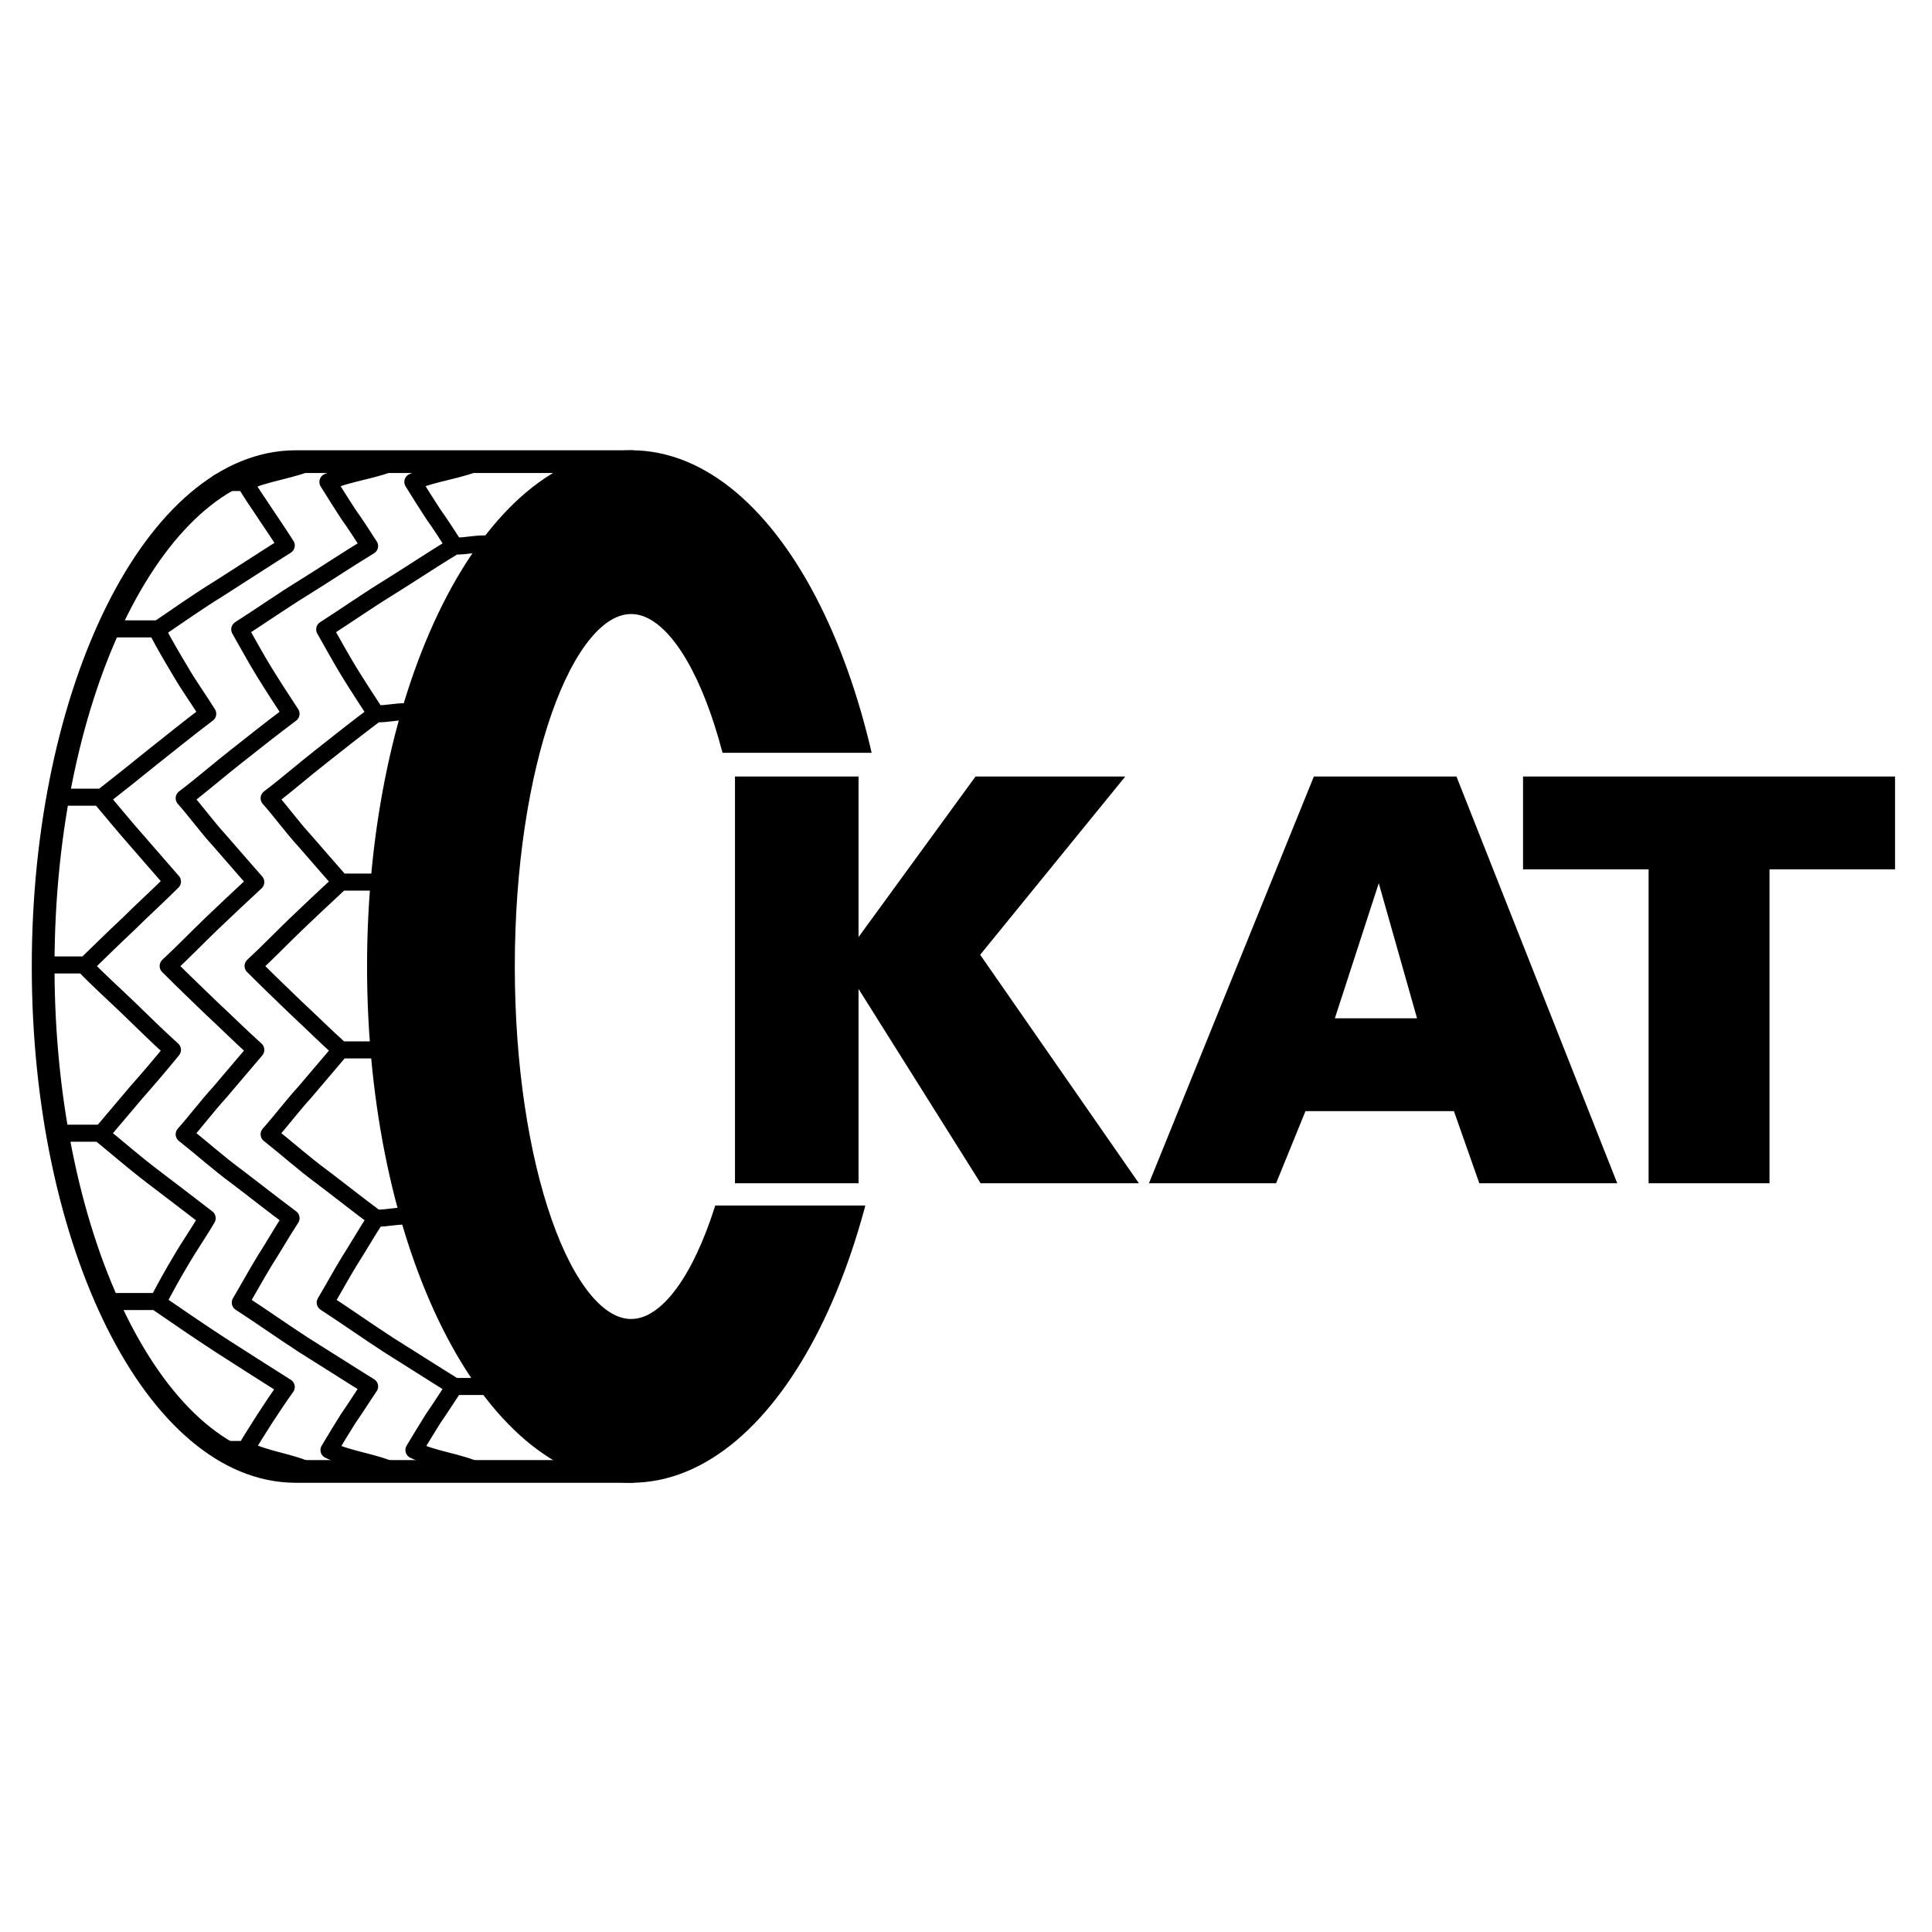
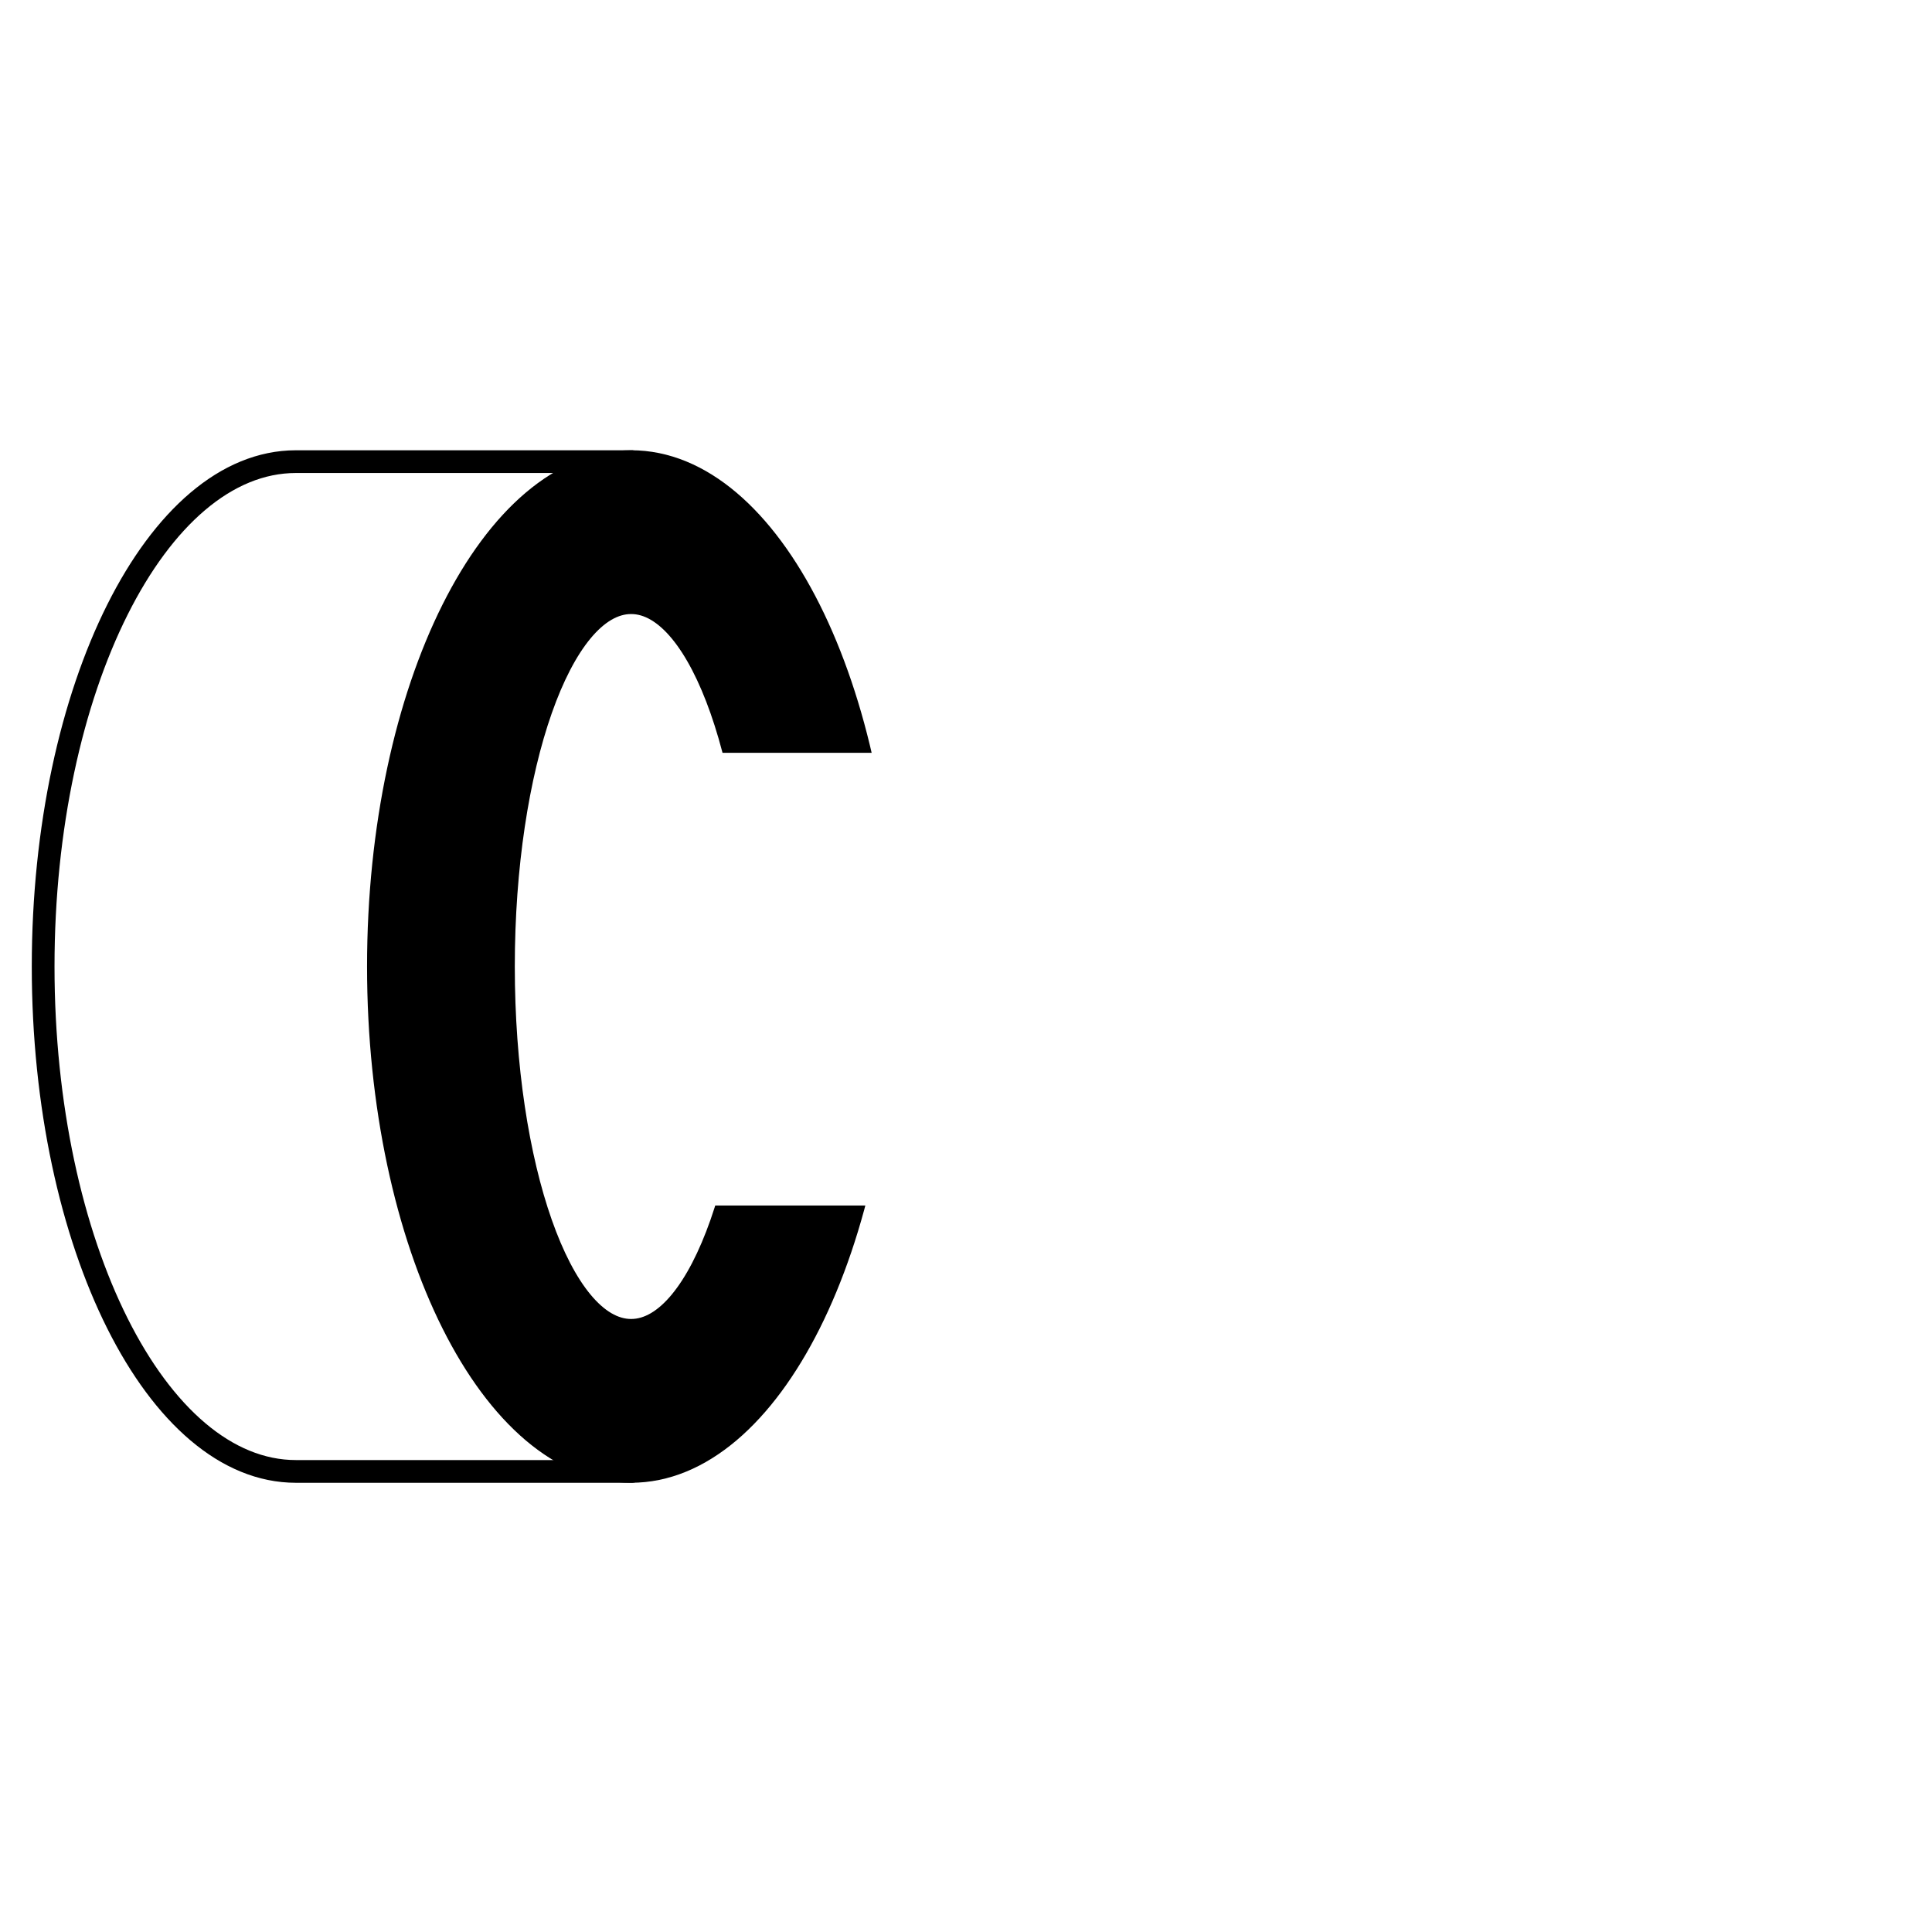
<svg xmlns="http://www.w3.org/2000/svg" version="1.0" id="Layer_1" x="0px" y="0px" width="192.756px" height="192.756px" viewBox="0 0 192.756 192.756" enable-background="new 0 0 192.756 192.756" xml:space="preserve">
  <g>
    <polygon fill-rule="evenodd" clip-rule="evenodd" fill="#FFFFFF" points="0,0 192.756,0 192.756,192.756 0,192.756 0,0  " />
    <path fill-rule="evenodd" clip-rule="evenodd" fill="#FFFFFF" stroke="#000000" stroke-width="2.268" stroke-linecap="round" stroke-linejoin="round" stroke-miterlimit="2.613" d="   M63.047,46.058c-13.859,0-25.213,22.601-25.213,50.373c0,27.772,11.354,50.373,25.213,50.373H29.518   c-13.859,0-25.213-22.601-25.213-50.373c0-27.771,11.354-50.373,25.213-50.373H63.047L63.047,46.058z" />
    <path fill-rule="evenodd" clip-rule="evenodd" stroke="#000000" stroke-width="2.268" stroke-linecap="round" stroke-linejoin="round" stroke-miterlimit="2.613" d="   M62.968,46.057c13.859,0,25.213,22.602,25.213,50.373c0,27.771-11.354,50.372-25.213,50.372c-13.86,0-25.213-22.601-25.213-50.372   C37.754,68.659,49.108,46.057,62.968,46.057L62.968,46.057z M62.968,60.129c6.983,0,12.74,16.311,12.74,36.3   s-5.757,36.3-12.74,36.3s-12.74-16.311-12.74-36.3S55.985,60.129,62.968,60.129L62.968,60.129z" />
    <polygon fill-rule="evenodd" clip-rule="evenodd" fill="#FFFFFF" points="70.431,75.108 93.512,75.108 93.512,120.274    70.431,120.274 70.431,75.108  " />
-     <path fill-rule="evenodd" clip-rule="evenodd" stroke="#000000" stroke-width="1.134" stroke-miterlimit="2.613" d="   M73.896,78.041H85.09v17.19l12.526-17.19h13.46l-13.993,17.19l15.458,22.254H98.149L85.09,96.697v20.789H73.896V78.041   L73.896,78.041z M131.466,78.041h13.46l15.592,39.445h-12.526l-2.532-7.196h-15.592l-2.932,7.196h-11.462L131.466,78.041   L131.466,78.041z M142.127,102.16l-4.53-15.991l-5.197,15.991H142.127L142.127,102.16z M152.522,78.041h35.981v8.129h-12.527   v31.316h-10.928V86.169h-12.526V78.041L152.522,78.041z" />
-     <path fill="none" stroke="#000000" stroke-width="1.701" stroke-linecap="round" stroke-linejoin="round" stroke-miterlimit="2.613" d="   M47.855,146.804c-2.239-1.013-4.424-1.119-6.557-2.133c0.64-1.065,1.279-2.132,1.919-3.145c0.746-1.066,1.439-2.186,2.131-3.198   c-2.238-1.386-4.477-2.825-6.609-4.158c-2.132-1.385-4.158-2.824-6.29-4.211c0.853-1.438,1.6-2.825,2.452-4.211   c0.853-1.332,1.706-2.825,2.612-4.211c-1.865-1.386-3.678-2.825-5.438-4.157c-1.812-1.333-3.464-2.825-5.224-4.212   c1.227-1.385,2.346-2.878,3.518-4.157c1.226-1.438,2.399-2.825,3.625-4.264c-1.546-1.387-2.985-2.826-4.478-4.211   c-1.386-1.333-2.825-2.719-4.265-4.158c1.493-1.386,2.826-2.772,4.265-4.158s2.932-2.772,4.478-4.211   c-1.226-1.386-2.452-2.825-3.625-4.158c-1.226-1.333-2.292-2.825-3.518-4.211c1.76-1.333,3.465-2.825,5.171-4.158   c1.812-1.439,3.571-2.825,5.49-4.264c-0.906-1.386-1.812-2.772-2.665-4.158c-0.853-1.386-1.599-2.772-2.452-4.265   c2.079-1.333,4.211-2.825,6.29-4.104c2.239-1.386,4.371-2.826,6.663-4.211c-0.692-1.066-1.439-2.24-2.131-3.198   c-0.693-1.066-1.333-2.08-2.026-3.199c2.186-0.959,4.69-1.12,6.876-2.132 M45.35,54.481c1.386,0,1.707-0.214,3.146-0.214    M37.514,71.219c1.386,0,1.706-0.214,3.091-0.214 M33.996,88.009c1.386,0,2.825,0,4.265,0 M33.996,104.747c1.386,0,2.825,0,4.265,0    M37.514,121.537c1.333,0,1.652-0.213,3.039-0.213 M45.35,138.328c1.386,0,2.026,0,3.465,0 M39.38,146.804   c-2.239-1.013-4.424-1.119-6.557-2.133c0.64-1.065,1.279-2.132,1.919-3.145c0.747-1.066,1.44-2.186,2.132-3.198   c-2.239-1.386-4.478-2.825-6.61-4.158c-2.132-1.385-4.158-2.824-6.29-4.211c0.853-1.438,1.599-2.825,2.452-4.211   c0.853-1.332,1.706-2.825,2.612-4.211c-1.866-1.386-3.678-2.825-5.437-4.157c-1.812-1.333-3.465-2.825-5.224-4.212   c1.226-1.385,2.345-2.878,3.518-4.157c1.227-1.438,2.399-2.825,3.625-4.264c-1.546-1.387-2.985-2.826-4.477-4.211   c-1.387-1.333-2.826-2.719-4.265-4.158c1.492-1.386,2.825-2.772,4.265-4.158c1.439-1.386,2.931-2.772,4.477-4.211   c-1.226-1.386-2.452-2.825-3.625-4.158c-1.226-1.333-2.292-2.825-3.518-4.211c1.758-1.333,3.465-2.825,5.17-4.158   c1.812-1.439,3.572-2.825,5.49-4.264c-0.906-1.386-1.812-2.772-2.666-4.158c-0.853-1.386-1.599-2.772-2.452-4.265   c2.079-1.333,4.211-2.825,6.29-4.104c2.239-1.386,4.371-2.826,6.663-4.211c-0.692-1.066-1.439-2.24-2.132-3.198   c-0.692-1.066-1.333-2.08-2.025-3.199c2.186-0.959,4.69-1.12,6.876-2.132 M11.395,129.853c1.439,0,2.825,0,4.211,0 M22.269,144.618   c1.386,0,0.747,0,2.186,0 M5.851,113.062c1.439,0,2.825,0,4.211,0 M4.251,96.271c1.439,0,2.772,0,4.211,0 M5.851,79.534   c1.439,0,2.825,0,4.211,0 M11.501,62.743c1.44,0,2.772,0,4.211,0 M21.79,48.138c1.492,0,1.226,0,2.665,0 M31.011,146.804   c-2.185-1.013-4.371-1.119-6.503-2.186c0.586-1.013,1.28-2.079,1.919-3.092c0.693-1.066,1.439-2.186,2.132-3.145   c-2.292-1.439-4.531-2.879-6.61-4.212c-2.132-1.385-4.211-2.824-6.237-4.211c0.746-1.438,1.546-2.878,2.345-4.211   c0.8-1.386,1.812-2.825,2.612-4.211c-1.812-1.386-3.678-2.825-5.437-4.157c-1.759-1.333-3.465-2.825-5.17-4.212   c1.172-1.385,2.398-2.824,3.518-4.157c1.227-1.386,2.452-2.825,3.625-4.264c-1.545-1.387-2.985-2.826-4.424-4.211   c-1.386-1.333-2.932-2.719-4.318-4.158c1.439-1.386,2.826-2.772,4.318-4.158c1.386-1.386,2.932-2.772,4.424-4.265   c-1.172-1.333-2.452-2.825-3.571-4.104c-1.226-1.386-2.399-2.825-3.571-4.211c1.706-1.333,3.518-2.772,5.224-4.158   c1.759-1.385,3.518-2.825,5.437-4.264c-0.853-1.386-1.866-2.772-2.666-4.158c-0.799-1.333-1.652-2.772-2.398-4.211   c2.025-1.386,4.158-2.879,6.236-4.158c2.186-1.386,4.371-2.826,6.664-4.265c-0.64-1.013-1.439-2.186-2.079-3.145   c-0.693-1.066-1.439-2.08-2.025-3.146c2.132-1.013,4.637-1.173,6.823-2.186" />
  </g>
</svg>